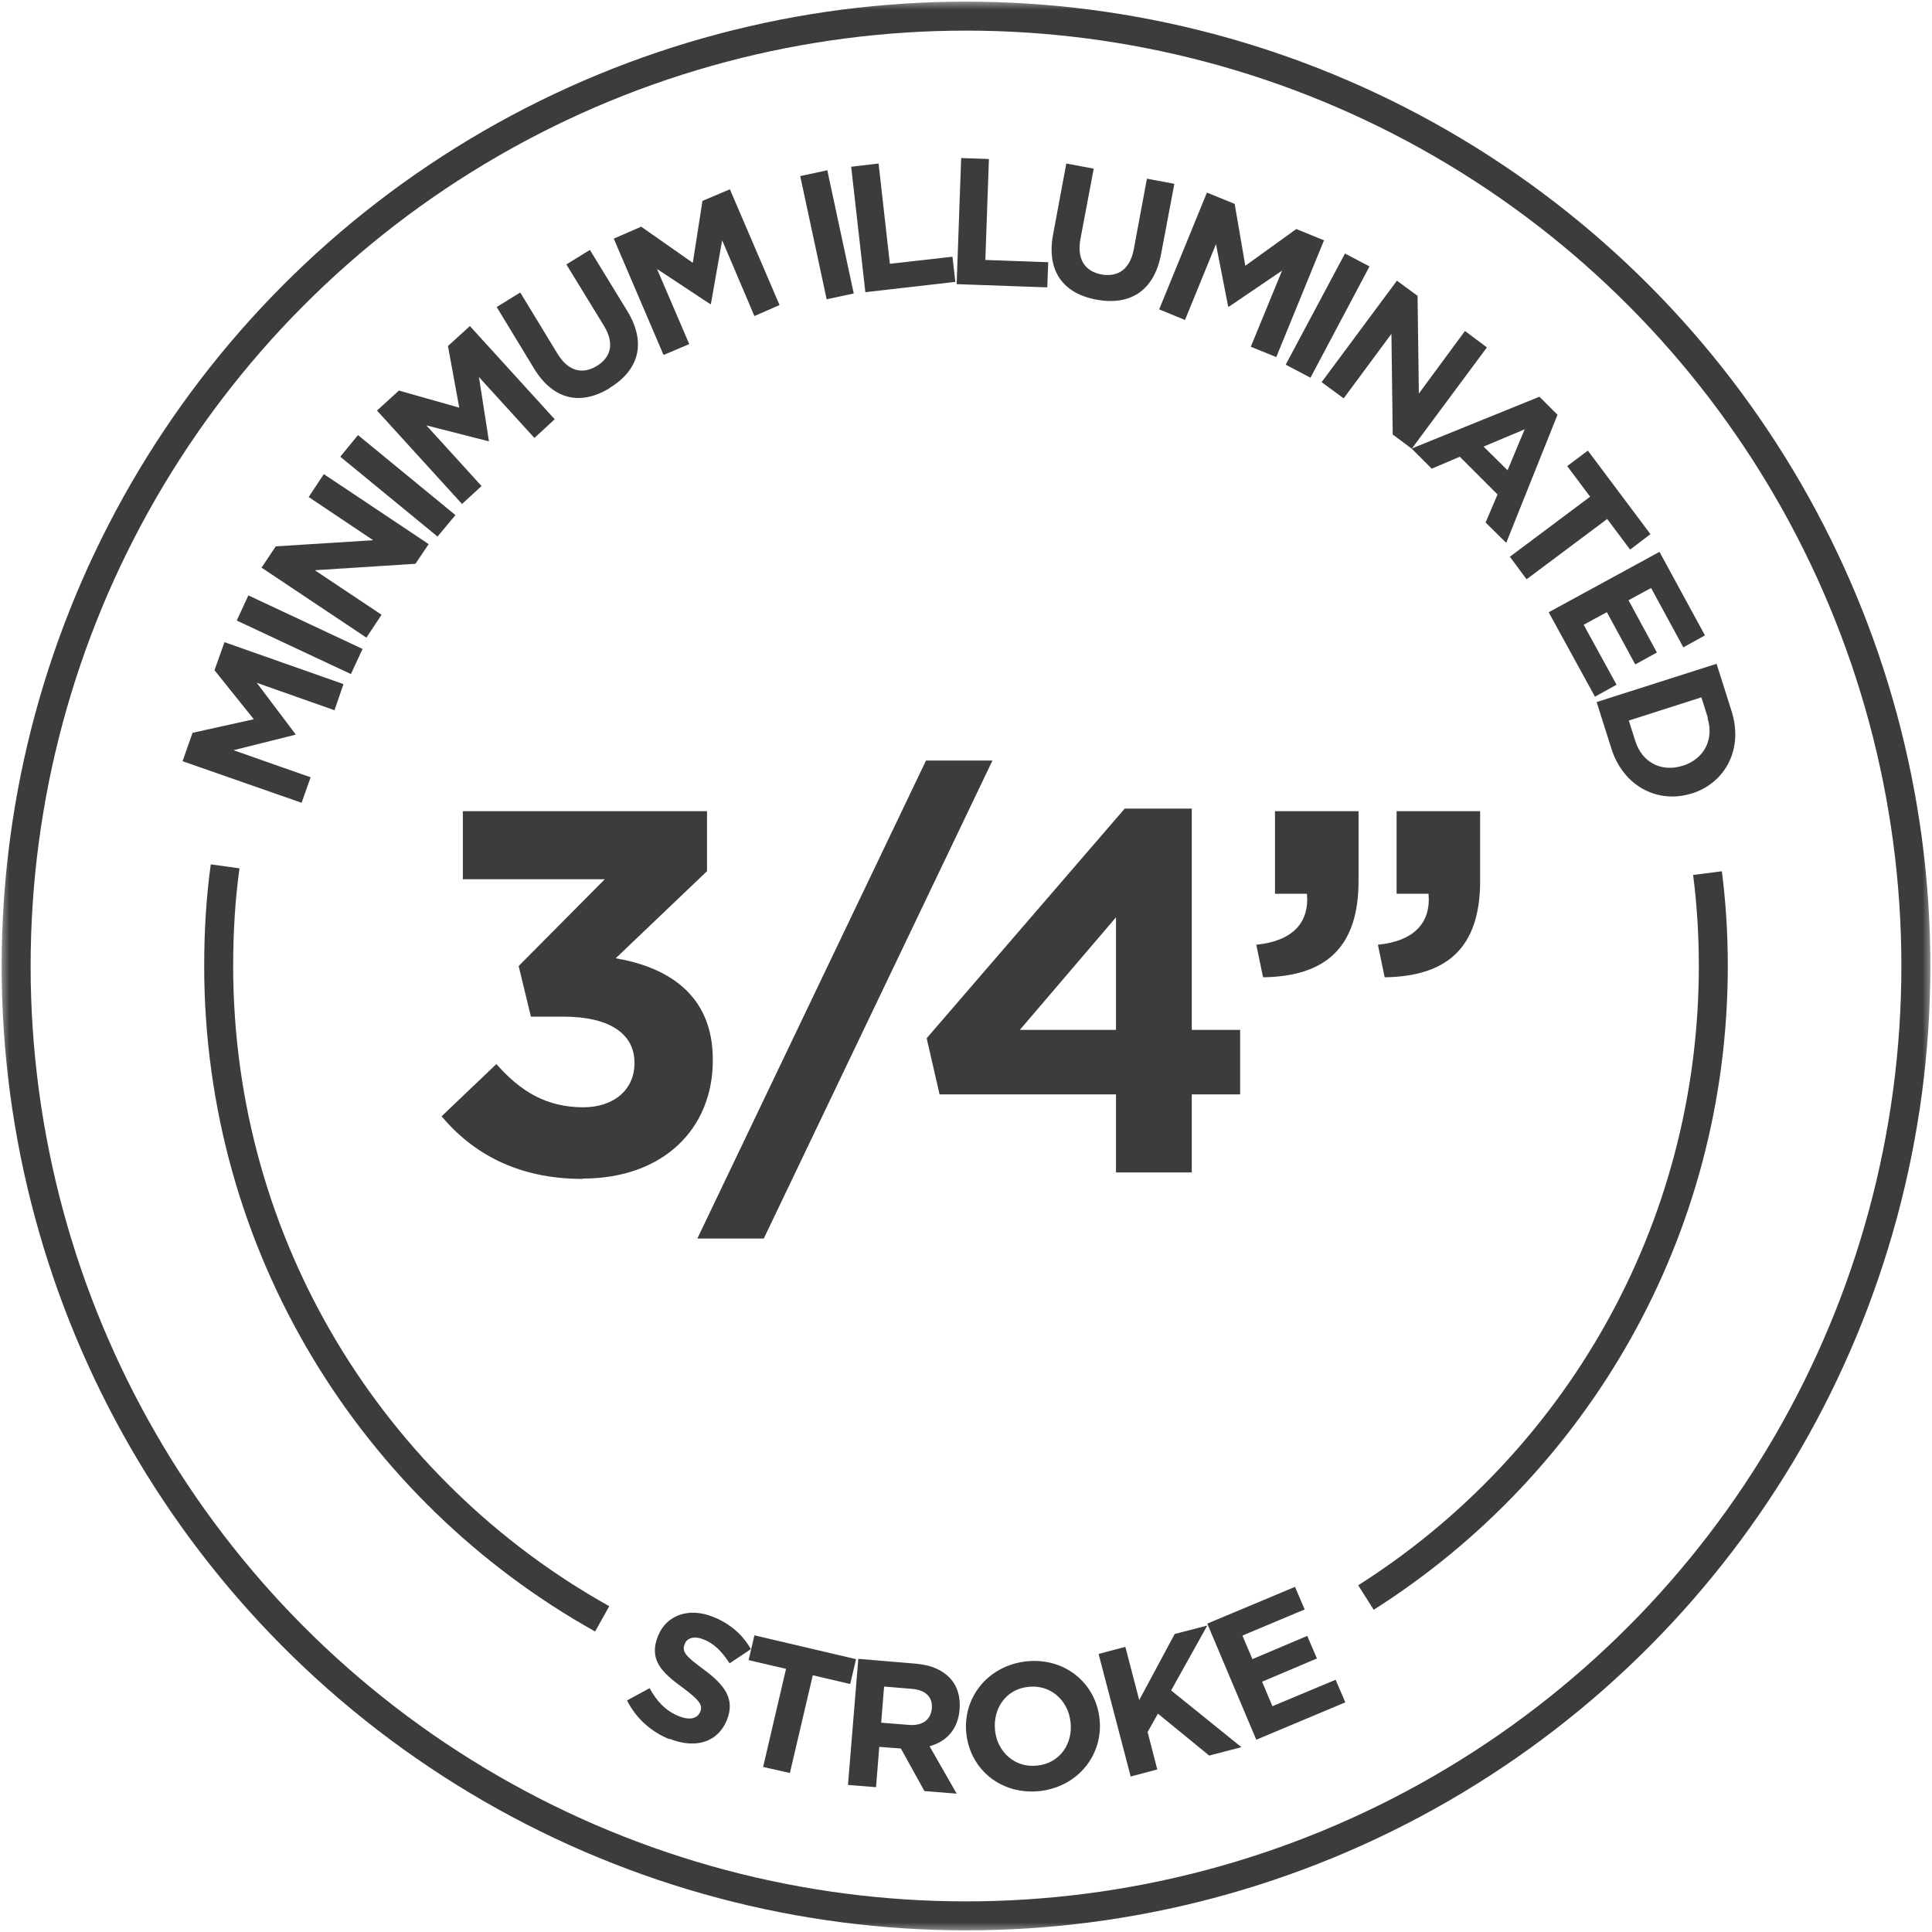
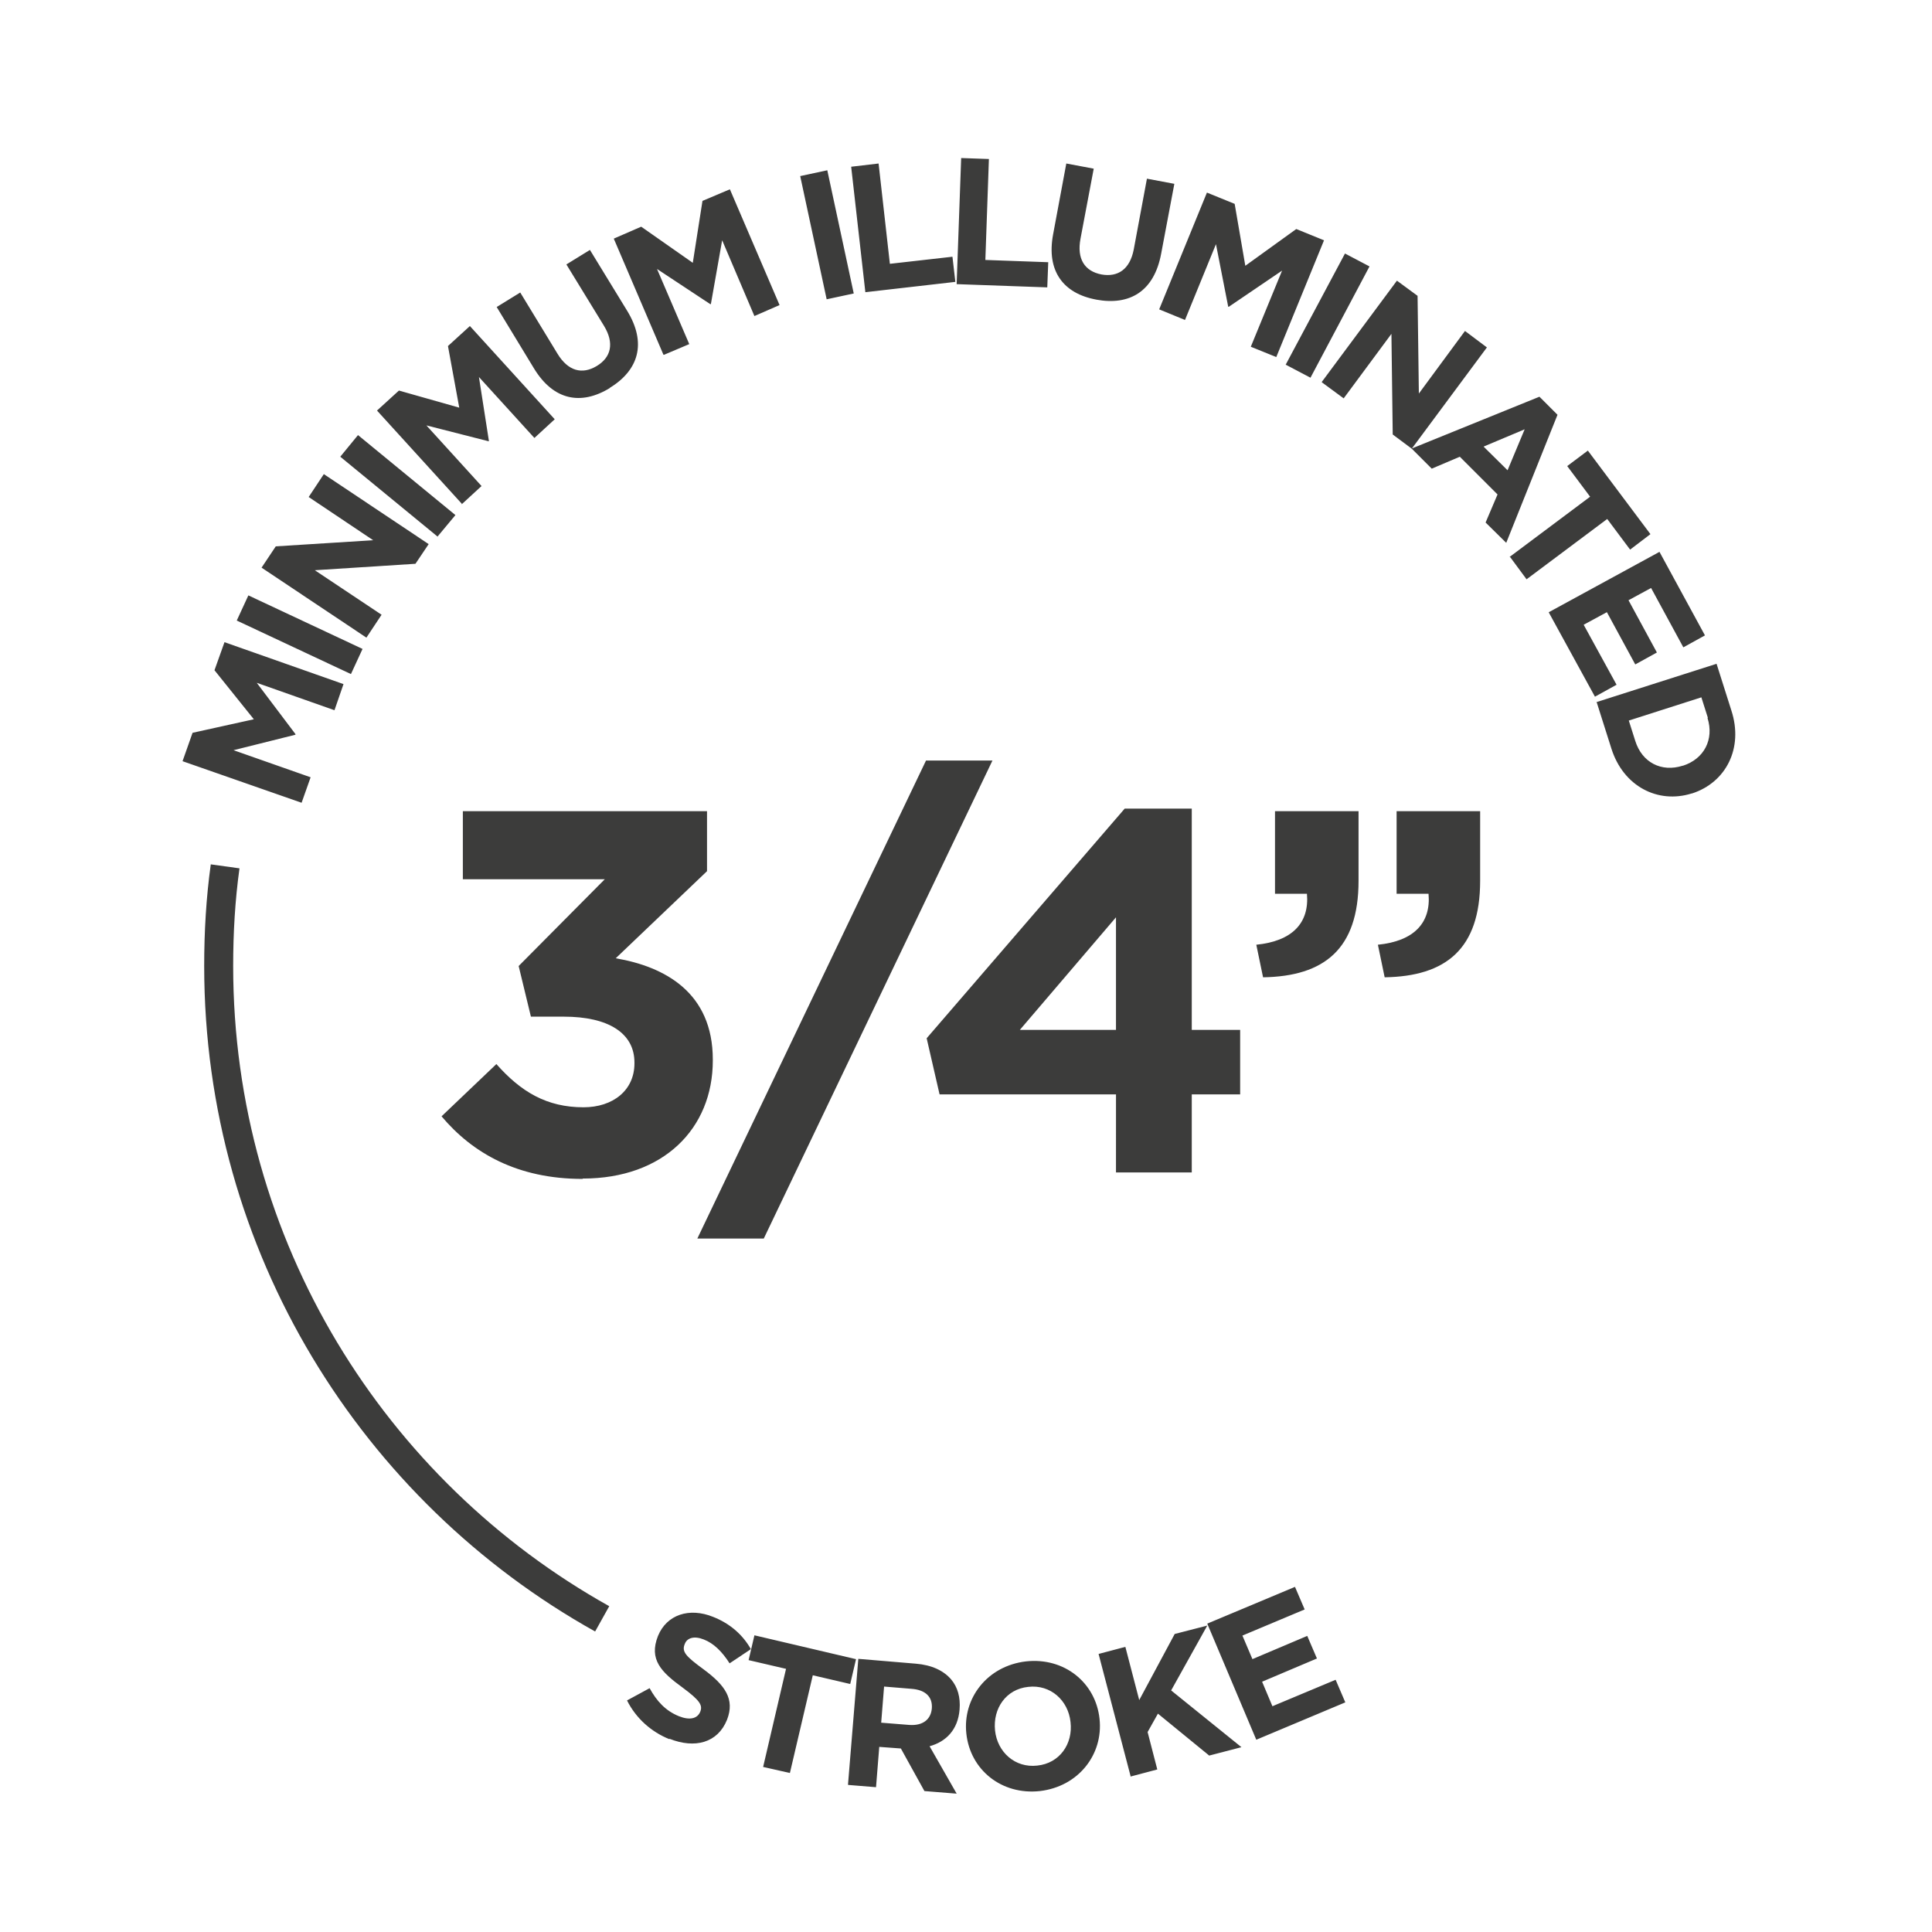
<svg xmlns="http://www.w3.org/2000/svg" height="100" viewBox="0 0 100 100" width="100">
  <mask id="a" fill="#fff">
    <path d="m0 0h100v100h-100z" fill="#fff" fill-rule="evenodd" />
  </mask>
  <g fill="none" fill-rule="evenodd" mask="url(#a)">
    <g transform="translate(.835 .835)">
-       <circle cx="49.165" cy="49.165" fill="none" r="49.165" stroke="#3c3c3b" stroke-width="1.5" />
      <path d="m70.835 49.75c3.172-.05 4.942-1.469 4.942-4.992v-3.606h-4.324v4.274h1.653c.134 1.519-.768 2.454-2.621 2.638zm-6.294 0c3.172-.05 4.942-1.469 4.942-4.992v-3.606h-4.324v4.274h1.653c.134 1.519-.768 2.454-2.621 2.638zm-12.588 2.721 4.975-5.826v5.826zm4.975 7.379h3.923v-4.04h2.504v-3.339h-2.504v-11.452h-3.472l-10.25 11.886.668 2.905h9.132zm-21.669 3.422h3.439l11.836-24.741h-3.439zm-5.927-3.105c4.174 0 6.728-2.588 6.728-6.11v-.05c0-3.472-2.487-4.808-5.025-5.242l4.725-4.508v-3.105h-12.638v3.523h7.346l-4.457 4.491.634 2.621h1.703c2.304 0 3.656.851 3.656 2.371v.05c0 1.386-1.102 2.27-2.638 2.27-1.903 0-3.239-.801-4.508-2.237l-2.838 2.705c1.603 1.903 3.923 3.239 7.295 3.239" fill="#3c3c3b" fill-rule="nonzero" />
      <path d="m10.818 44.007c-.234 1.686-.334 3.406-.334 5.159 0 14.524 8.013 27.179 19.85 33.79" fill="none" stroke="#3c3c3b" stroke-width="1.5" />
-       <path d="m69.866 81.853c10.818-6.861 17.98-18.932 17.98-32.688 0-1.636-.1-3.239-.301-4.808" fill="none" stroke="#3c3c3b" stroke-width="1.5" />
      <g fill="#3c3c3b" fill-rule="nonzero">
        <path d="m87.546 36.327c.351 1.119-.184 2.12-1.269 2.471h-.017c-1.102.351-2.104-.167-2.454-1.285l-.334-1.052 3.756-1.202.334 1.052zm-5.743-.835.768 2.421c.618 1.953 2.404 2.871 4.157 2.321h.017c1.753-.568 2.671-2.337 2.037-4.29l-.768-2.421-6.227 1.987zm-2.471-4.624 2.387 4.357 1.119-.618-1.703-3.105 1.202-.651 1.469 2.705 1.119-.618-1.469-2.705 1.169-.634 1.669 3.072 1.119-.618-2.354-4.324-5.726 3.122zm-2.003-2.871.851 1.152 4.174-3.122 1.185 1.586 1.052-.801-3.239-4.324-1.068.801 1.185 1.586-4.174 3.122zm-1.352-5.726 2.104-.885-.885 2.12-1.235-1.219zm-3.74.117 1.035 1.035 1.452-.618 1.953 1.953-.618 1.452 1.068 1.052 2.654-6.628-.935-.935-6.628 2.688zm-4.658-3.439 1.135.835 2.471-3.339.067 5.209.985.735 3.89-5.242-1.135-.851-2.387 3.239-.067-5.058-1.068-.785-3.89 5.242zm-1.853-.902 1.269.668 3.055-5.76-1.269-.668-3.072 5.76zm-6.528-2.855 1.302.534 1.603-3.923.634 3.239h.033s2.755-1.87 2.755-1.87l-1.619 3.94 1.319.534 2.471-6.043-1.436-.584-2.638 1.903-.551-3.205-1.436-.584-2.471 6.043zm-3.289-.518c1.72.317 2.988-.417 3.356-2.371l.684-3.623-1.419-.267-.684 3.673c-.2 1.018-.818 1.436-1.669 1.285-.868-.167-1.285-.801-1.085-1.853l.684-3.623-1.419-.267-.684 3.673c-.351 1.886.518 3.055 2.237 3.372m-7.229-.801 4.691.167.05-1.302-3.255-.117.184-5.225-1.436-.05zm-4.725.417 4.658-.534-.15-1.302-3.239.367-.584-5.192-1.419.167zm-2.003.367 1.402-.301-1.369-6.377-1.402.301zm-8.414 2.871 1.302-.551-1.669-3.89 2.755 1.82h.033s.584-3.306.584-3.306l1.669 3.923 1.302-.568-2.571-5.993-1.419.601-.501 3.205-2.671-1.87-1.419.618 2.571 6.01zm-2.821 1.72c1.503-.918 1.937-2.321.902-4.007l-1.92-3.139-1.219.751 1.953 3.189c.534.885.367 1.619-.384 2.07-.751.451-1.486.267-2.037-.651l-1.92-3.155-1.219.751 1.937 3.189c1.002 1.636 2.421 1.92 3.923 1.002m-7.679 6.027 1.035-.952-2.855-3.139 3.205.818h.033s-.518-3.322-.518-3.322l2.871 3.155 1.052-.968-4.391-4.825-1.135 1.035.584 3.189-3.122-.885-1.135 1.035 4.391 4.825zm-1.235 1.653.918-1.102-5.042-4.14-.918 1.119 5.042 4.14zm-3.689 5.242.785-1.185-3.456-2.304 5.209-.334.684-1.018-5.426-3.623-.785 1.185 3.339 2.237-5.042.317-.735 1.102zm-.801 1.886.601-1.302-5.91-2.771-.601 1.302zm-2.554 6.661.467-1.319-3.99-1.402 3.205-.801v-.033s-2.003-2.654-2.003-2.654l4.023 1.419.467-1.352-6.16-2.17-.518 1.452 2.037 2.538-3.172.701-.518 1.469z" />
        <path d="m64.224 89.199 4.574-1.92-.501-1.169-3.272 1.369-.534-1.269 2.838-1.202-.501-1.169-2.838 1.202-.518-1.219 3.222-1.352-.501-1.169-4.541 1.903 2.538 6.01zm-6.544 1.92 1.386-.367-.501-1.937.534-.952 2.654 2.17 1.669-.434-3.639-2.938 1.87-3.356-1.686.434-1.836 3.422-.718-2.755-1.386.367 1.653 6.311zm-4.825-.568c-1.152.134-2.07-.701-2.187-1.82-.117-1.135.568-2.137 1.72-2.254 1.152-.134 2.07.701 2.187 1.82.134 1.135-.568 2.137-1.72 2.254m.134 1.319c2.003-.234 3.289-1.903 3.088-3.74-.2-1.87-1.82-3.189-3.806-2.972-2.003.234-3.289 1.903-3.088 3.74.2 1.87 1.82 3.189 3.806 2.972m-8.214-3.539.15-1.87 1.419.117c.701.05 1.102.401 1.052 1.018-.05.568-.467.902-1.169.851zm-1.703 3.222 1.436.117.167-2.087 1.119.083 1.219 2.204 1.669.134-1.402-2.454c.851-.234 1.469-.851 1.553-1.903.05-.634-.1-1.152-.434-1.553-.401-.467-1.018-.751-1.836-.818l-2.972-.25-.534 6.511zm-4.424-.935 1.402.317 1.185-5.058 1.937.451.301-1.285-5.259-1.235-.301 1.285 1.937.451-1.185 5.075zm-4.825-1.452c1.302.518 2.487.217 2.972-.985.417-1.068-.1-1.786-1.202-2.604-.935-.684-1.152-.918-.985-1.319.117-.317.484-.434.985-.234.518.2.952.634 1.336 1.235l1.102-.735c-.417-.735-1.068-1.319-1.953-1.669-1.235-.501-2.404-.117-2.855.985-.484 1.219.167 1.87 1.269 2.671.902.668 1.052.918.918 1.252-.15.367-.551.451-1.102.234-.701-.284-1.152-.785-1.519-1.452l-1.169.634c.467.935 1.269 1.636 2.187 2.003" />
      </g>
    </g>
  </g>
</svg>